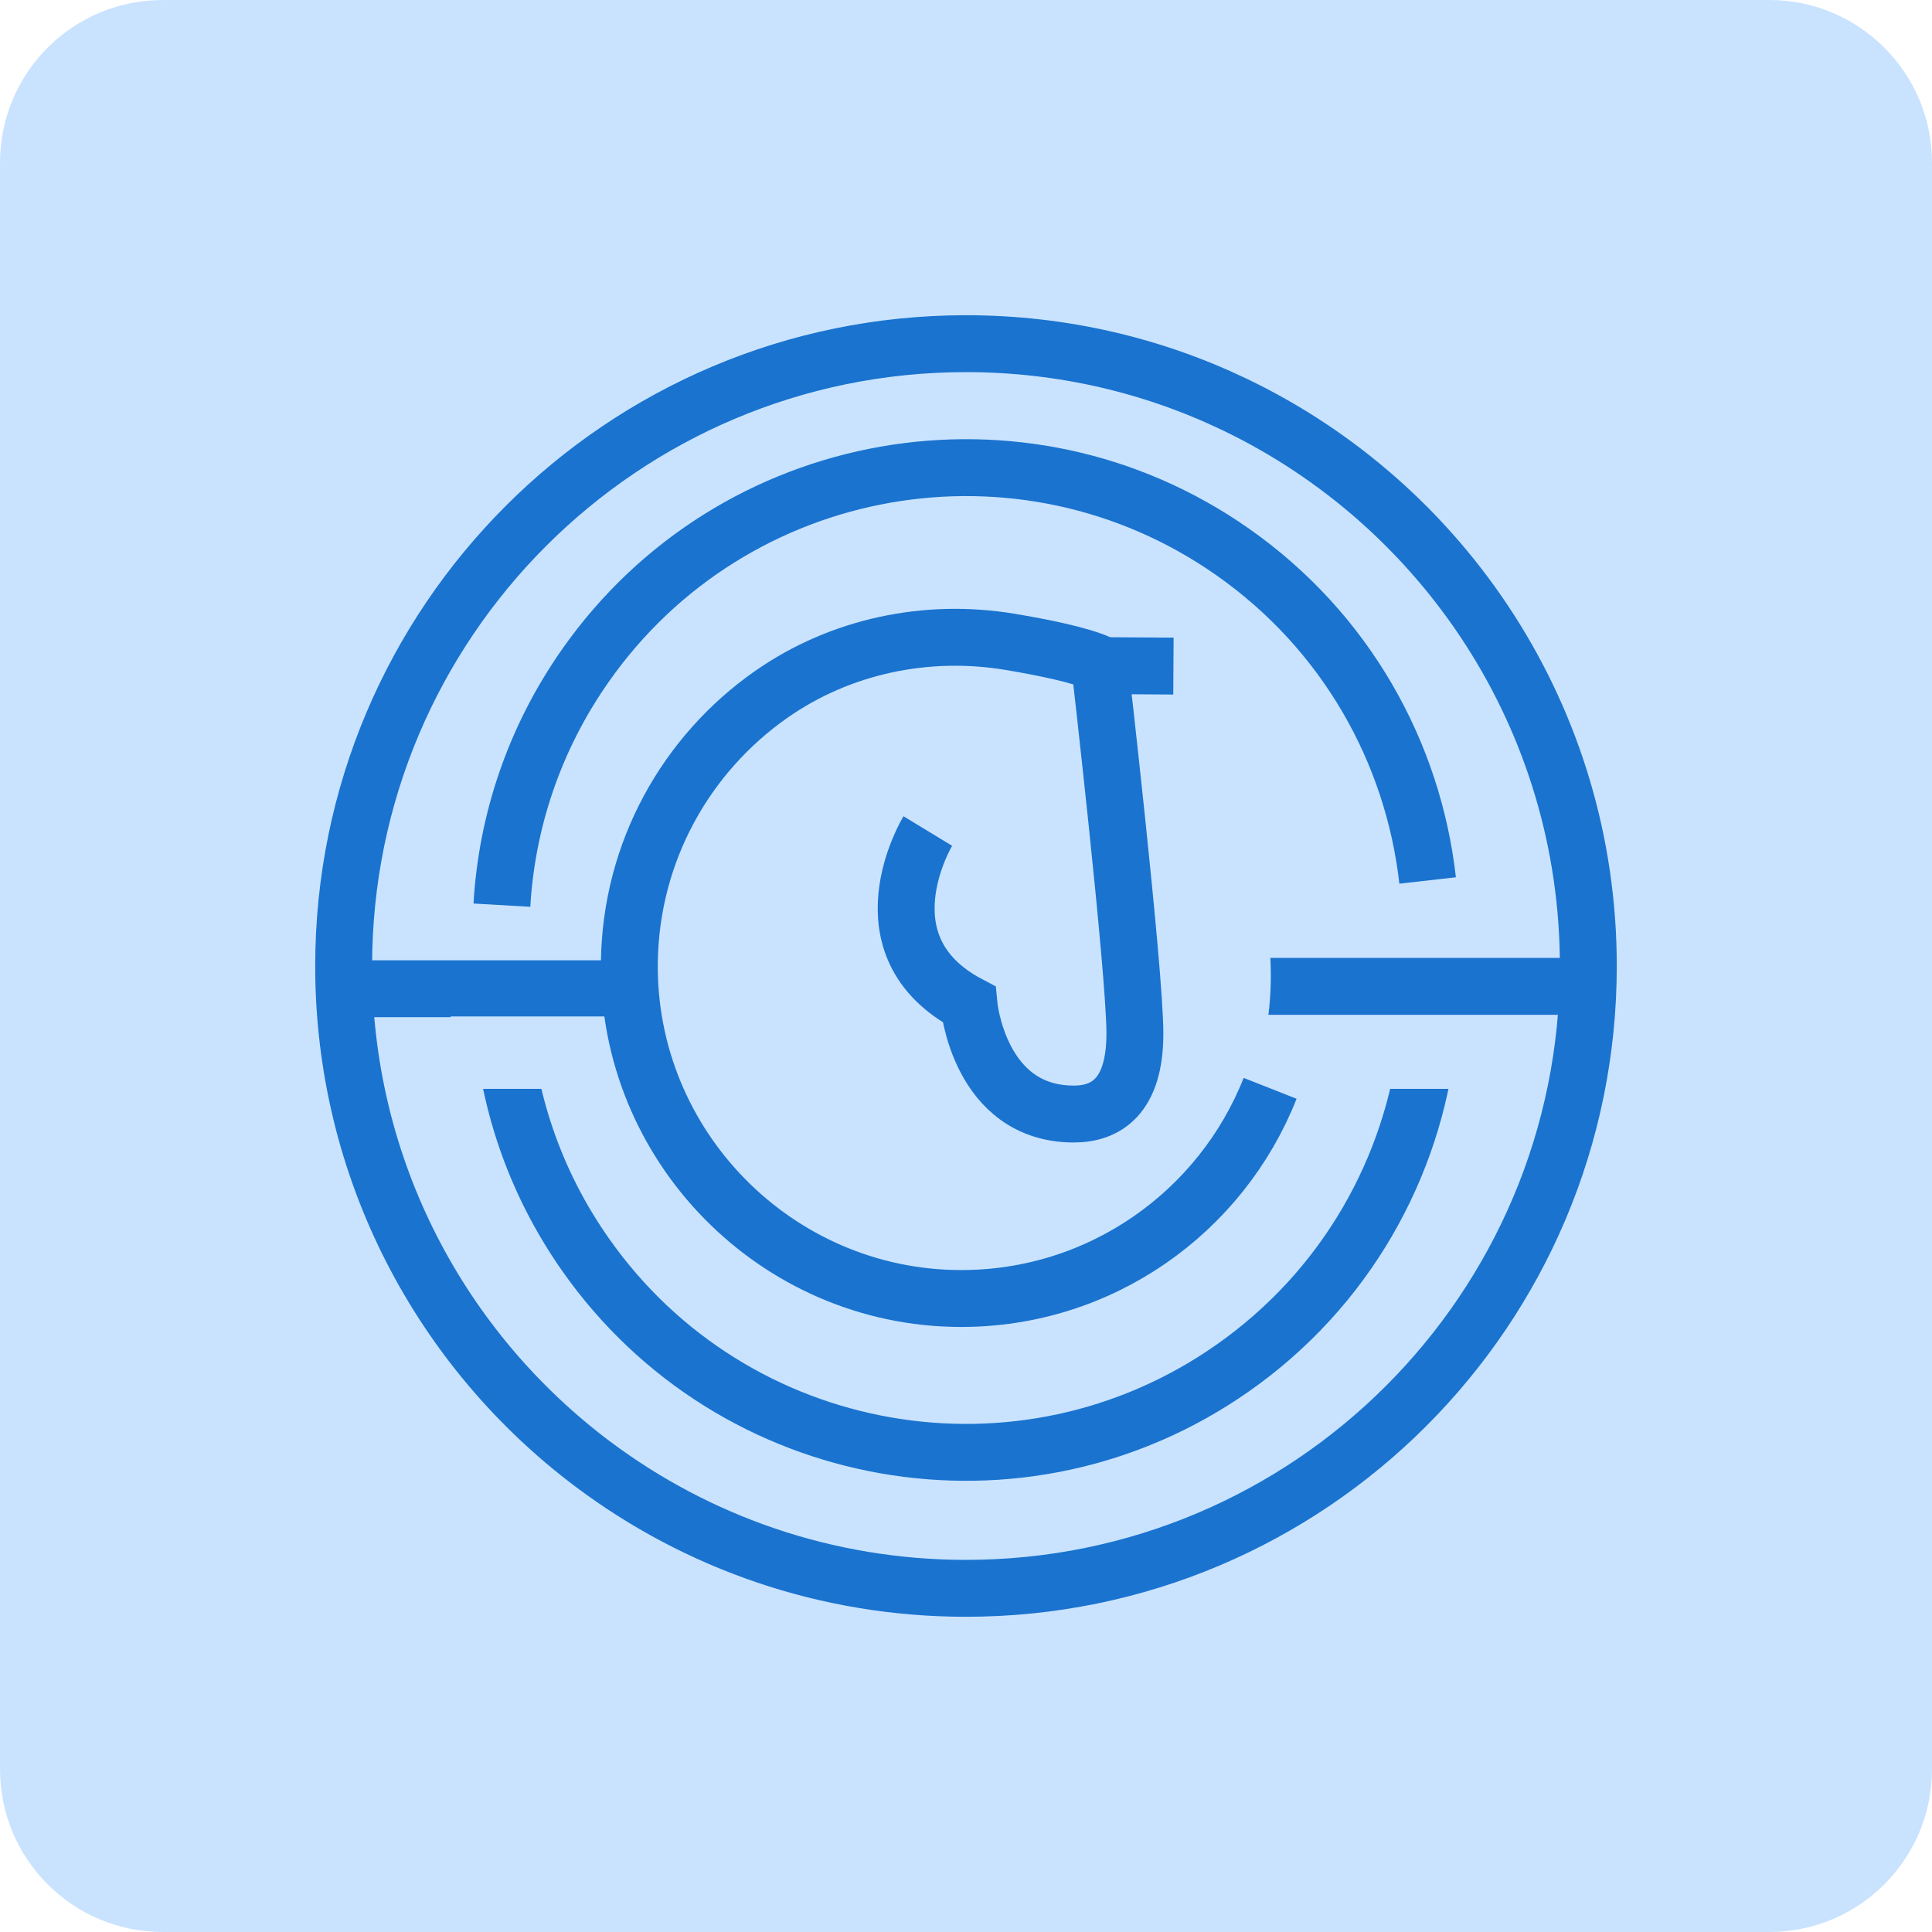
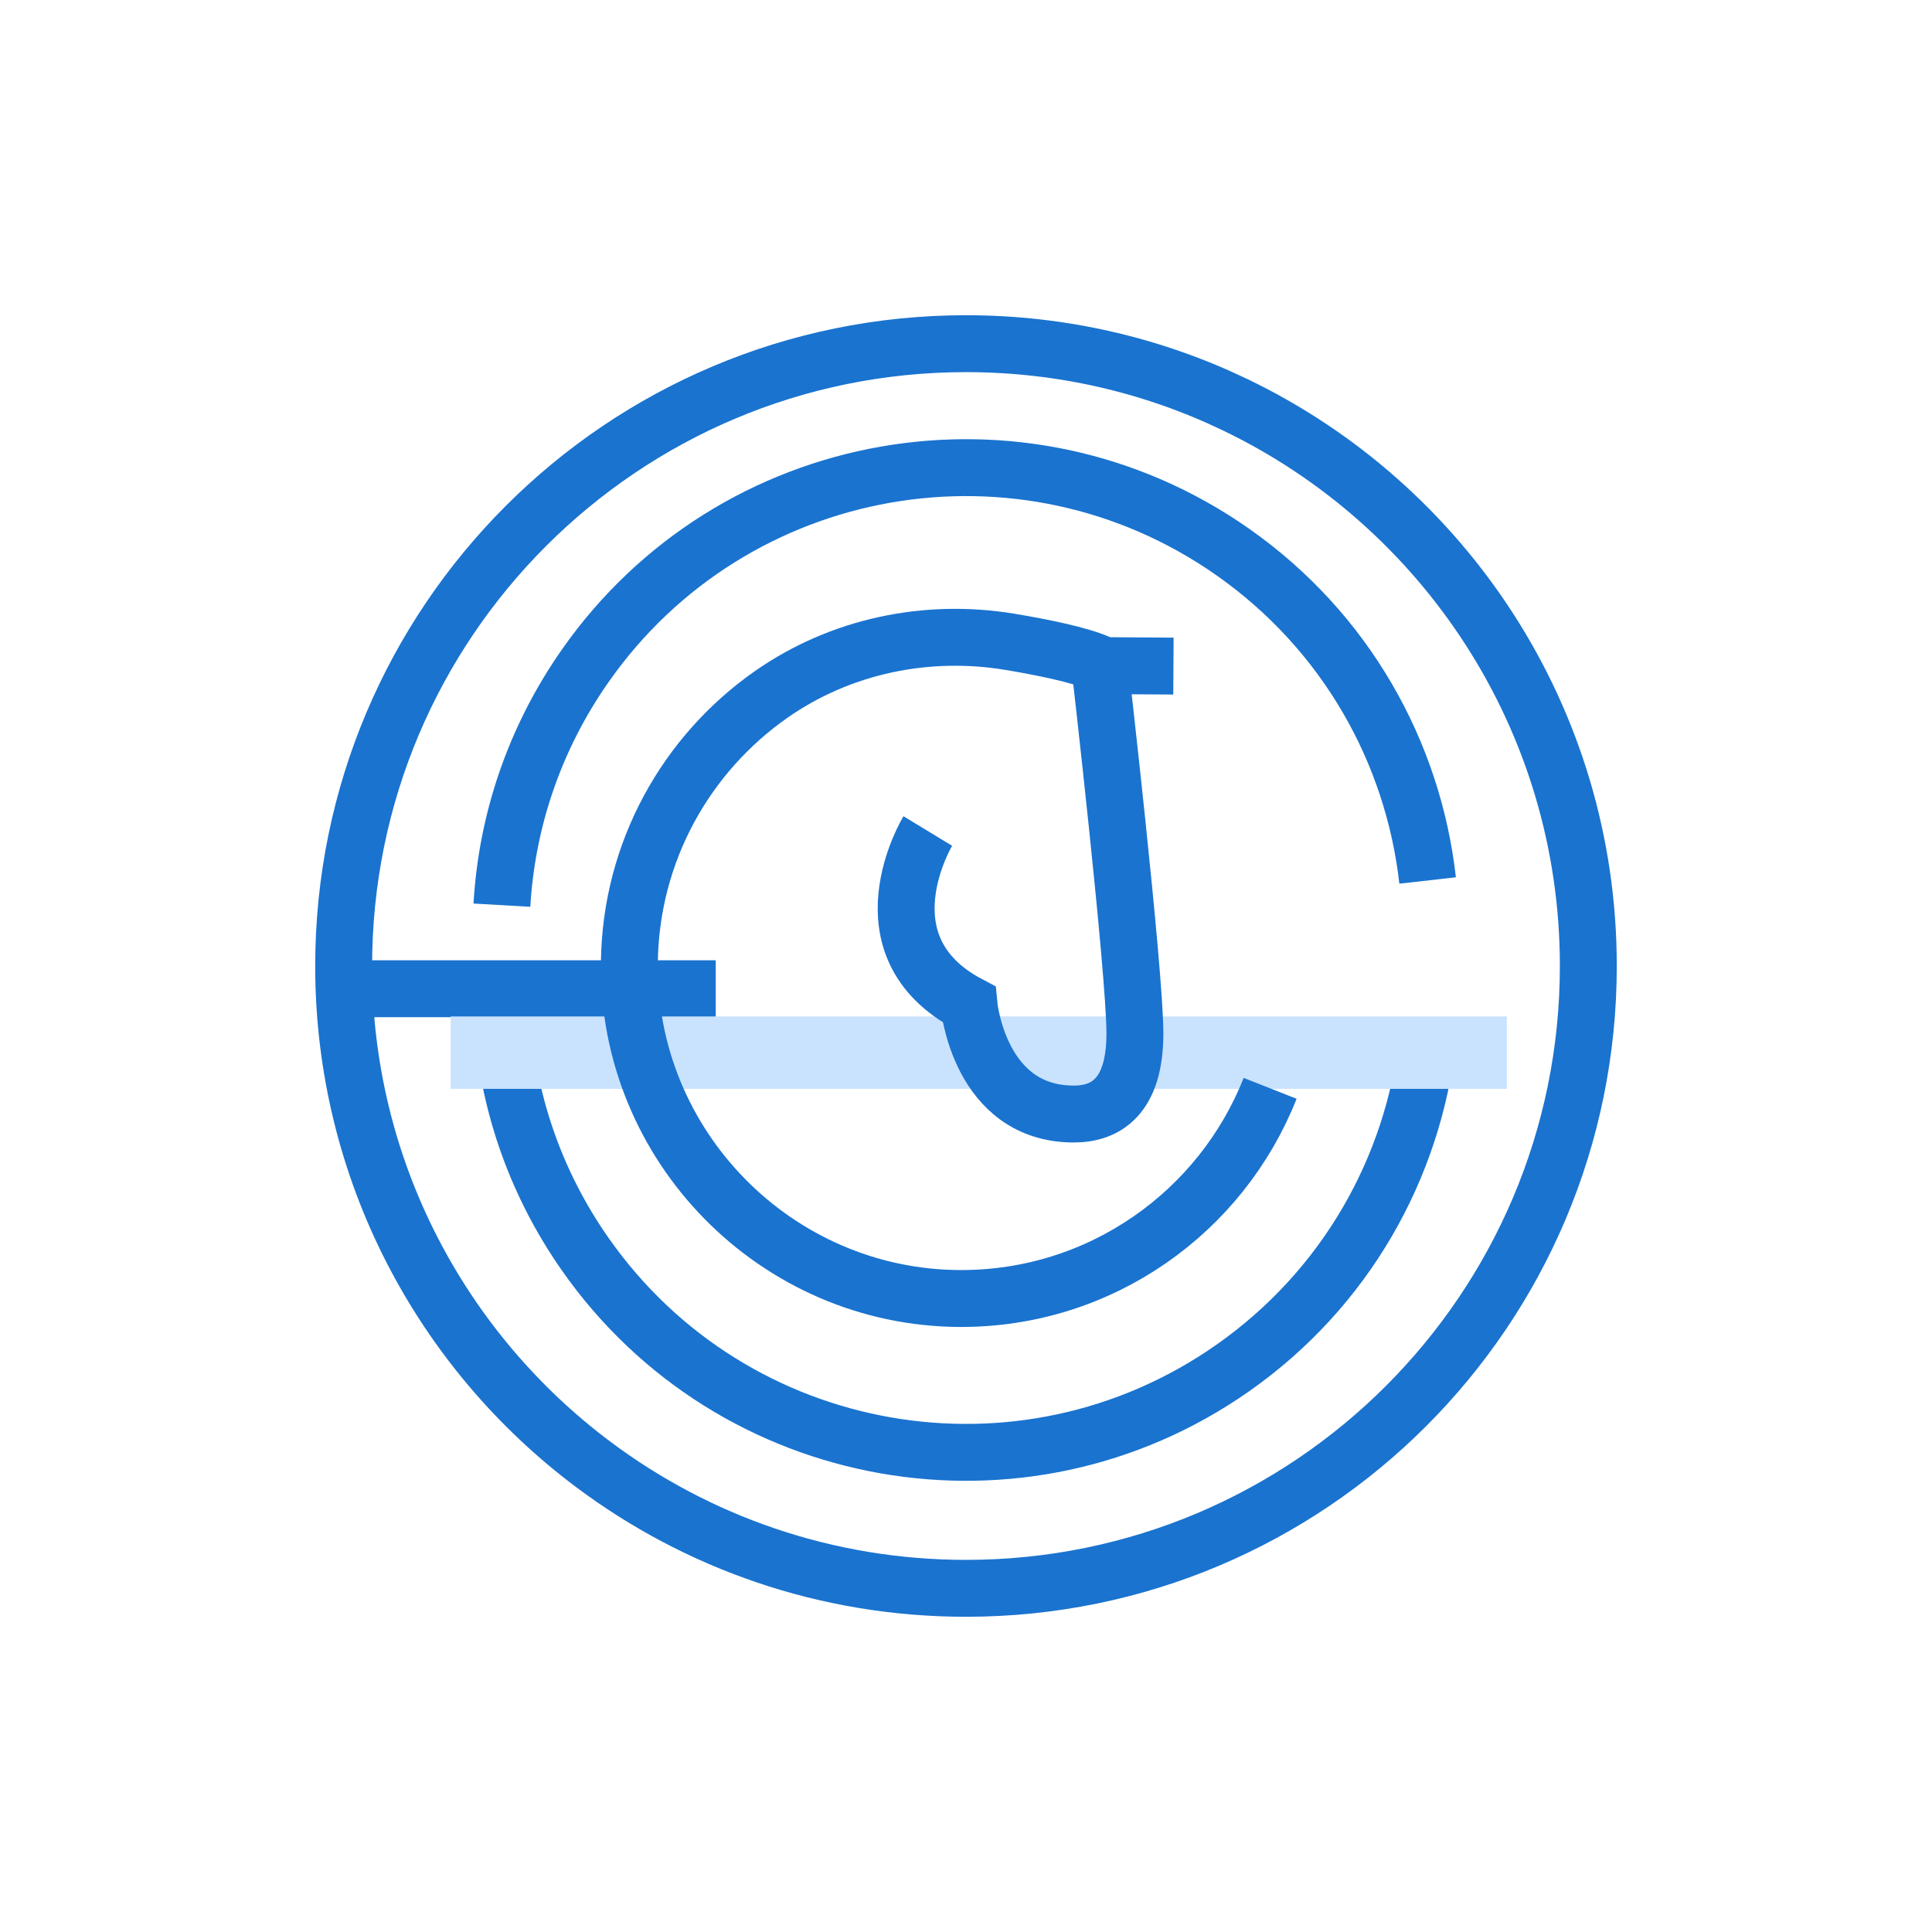
<svg xmlns="http://www.w3.org/2000/svg" width="95" height="95" viewBox="0 0 95 95" fill="none">
-   <path d="M0 8C0 3.582 3.582 0 8 0H87C91.418 0 95 3.582 95 8V87C95 91.418 91.418 95 87 95H8C3.582 95 0 91.418 0 87V8Z" fill="#C9E3FF" />
  <g clip-path="url(#clip0_5695_6220)">
    <path d="M16.891 48.618H35.194" stroke="#1A73CF" stroke-width="2.798" stroke-miterlimit="10" />
-     <path d="M78.213 48.501H59.908" stroke="#1A73CF" stroke-width="2.798" stroke-miterlimit="10" />
-     <path d="M46.855 63.605C55.489 63.605 62.489 56.605 62.489 47.971C62.489 39.337 55.489 32.337 46.855 32.337C38.22 32.337 31.221 39.337 31.221 47.971C31.221 56.605 38.22 63.605 46.855 63.605Z" fill="#C9E3FF" />
    <path d="M70.199 51.115C69.491 57.397 66.193 63.359 60.609 67.273C50.277 74.517 36.028 72.015 28.784 61.681C26.257 58.077 24.916 53.996 24.68 49.901" stroke="#1A73CF" stroke-width="2.798" stroke-miterlimit="10" />
    <path d="M70.199 43.295C69.491 37.013 66.193 31.051 60.609 27.137C50.277 19.893 36.028 22.395 28.784 32.729C26.257 36.333 24.916 40.414 24.68 44.509" stroke="#1A73CF" stroke-width="2.798" stroke-miterlimit="10" />
    <path d="M74.095 49.981H22.158V53.541H74.095V49.981Z" fill="#C9E3FF" />
    <path d="M29.157 71.997C34.268 75.83 40.619 78.101 47.499 78.101C64.4 78.101 78.101 64.4 78.101 47.5C78.101 35.333 71 24.824 60.716 19.893C56.715 17.974 52.233 16.899 47.499 16.899C30.6 16.899 16.898 30.6 16.898 47.5C16.898 57.52 21.714 66.416 29.157 71.997Z" stroke="#1A73CF" stroke-width="2.798" stroke-miterlimit="10" />
    <path d="M45.622 40.863C45.622 40.863 42.193 46.511 47.643 49.387C47.643 49.387 48.131 54.779 52.802 54.779C54.36 54.779 55.805 53.94 55.805 50.825C55.805 47.71 54.068 32.632 54.068 32.632C53.117 32.198 51.209 31.818 49.655 31.559C45.556 30.879 41.325 31.765 37.92 34.147C33.757 37.059 31.017 41.865 30.947 47.313C30.83 56.346 38.163 63.811 47.195 63.85C54.125 63.879 60.058 59.588 62.454 53.515" stroke="#1A73CF" stroke-width="2.798" stroke-miterlimit="10" />
    <path d="M57.7 32.753L53.549 32.726" stroke="#1A73CF" stroke-width="2.798" stroke-miterlimit="10" />
  </g>
  <defs>
    <clipPath id="clip0_5695_6220">
      <rect width="64" height="64" fill="white" transform="translate(15.5 15.5)" />
    </clipPath>
  </defs>
</svg>